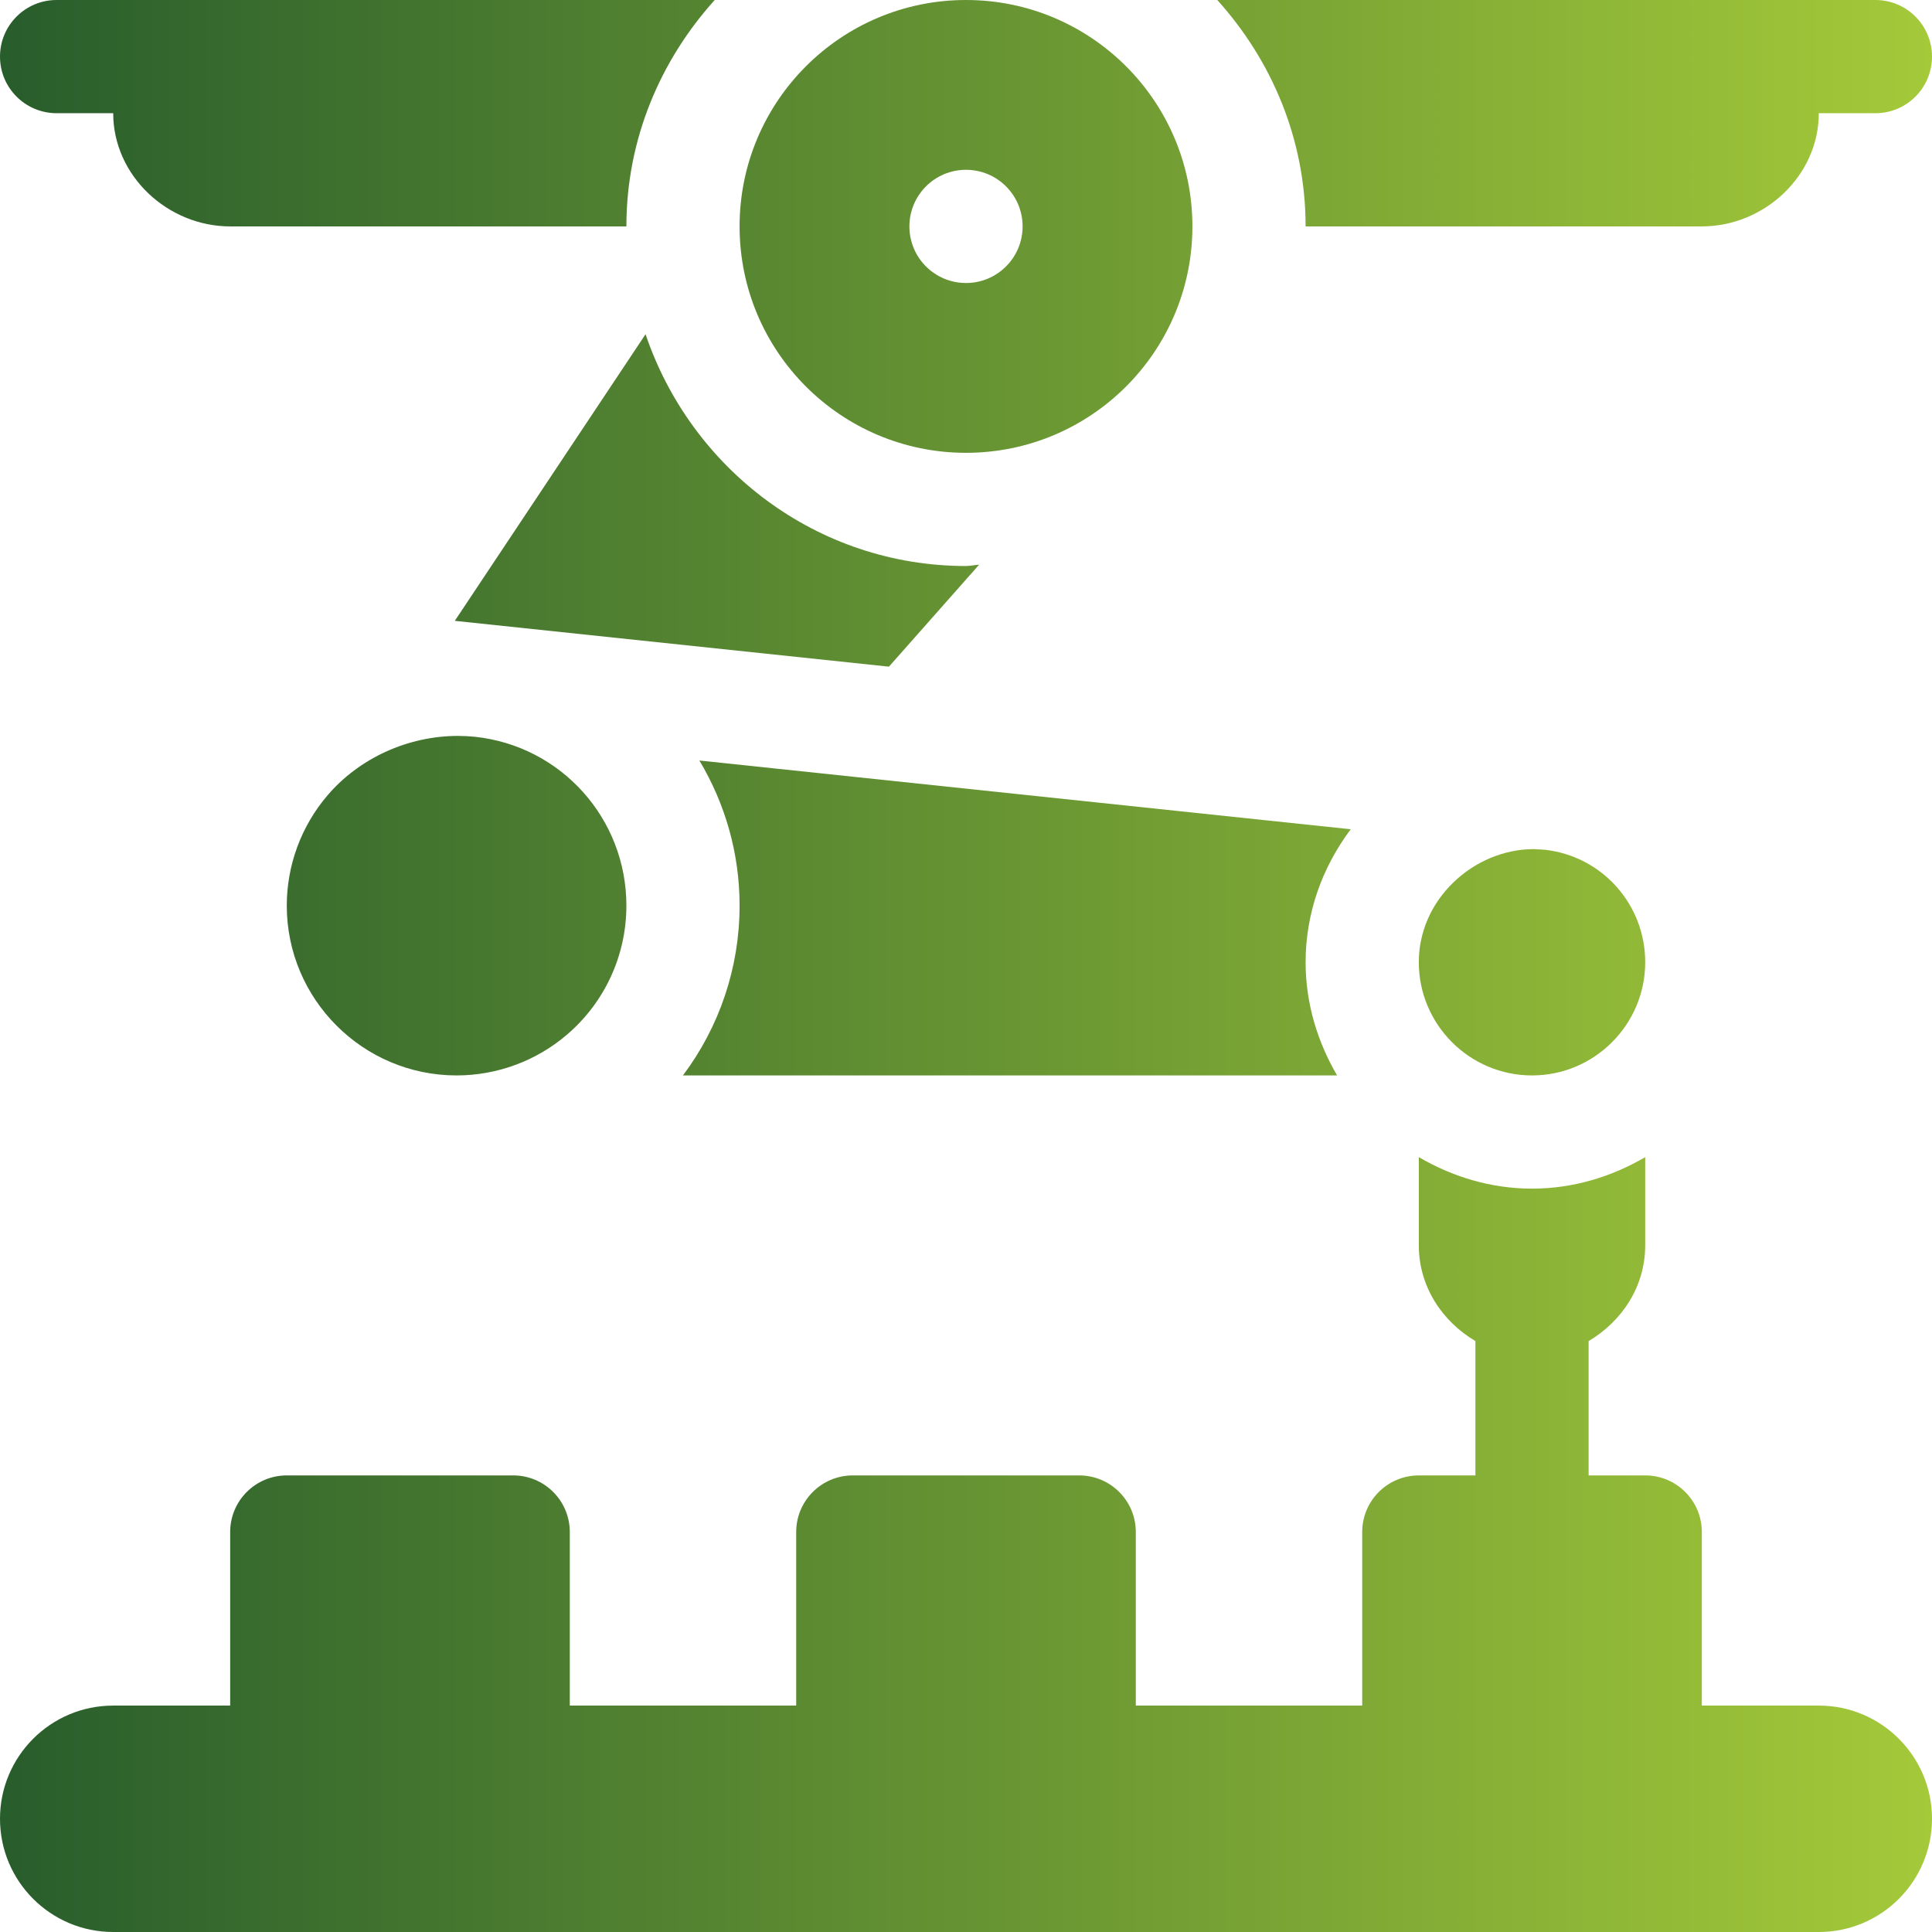
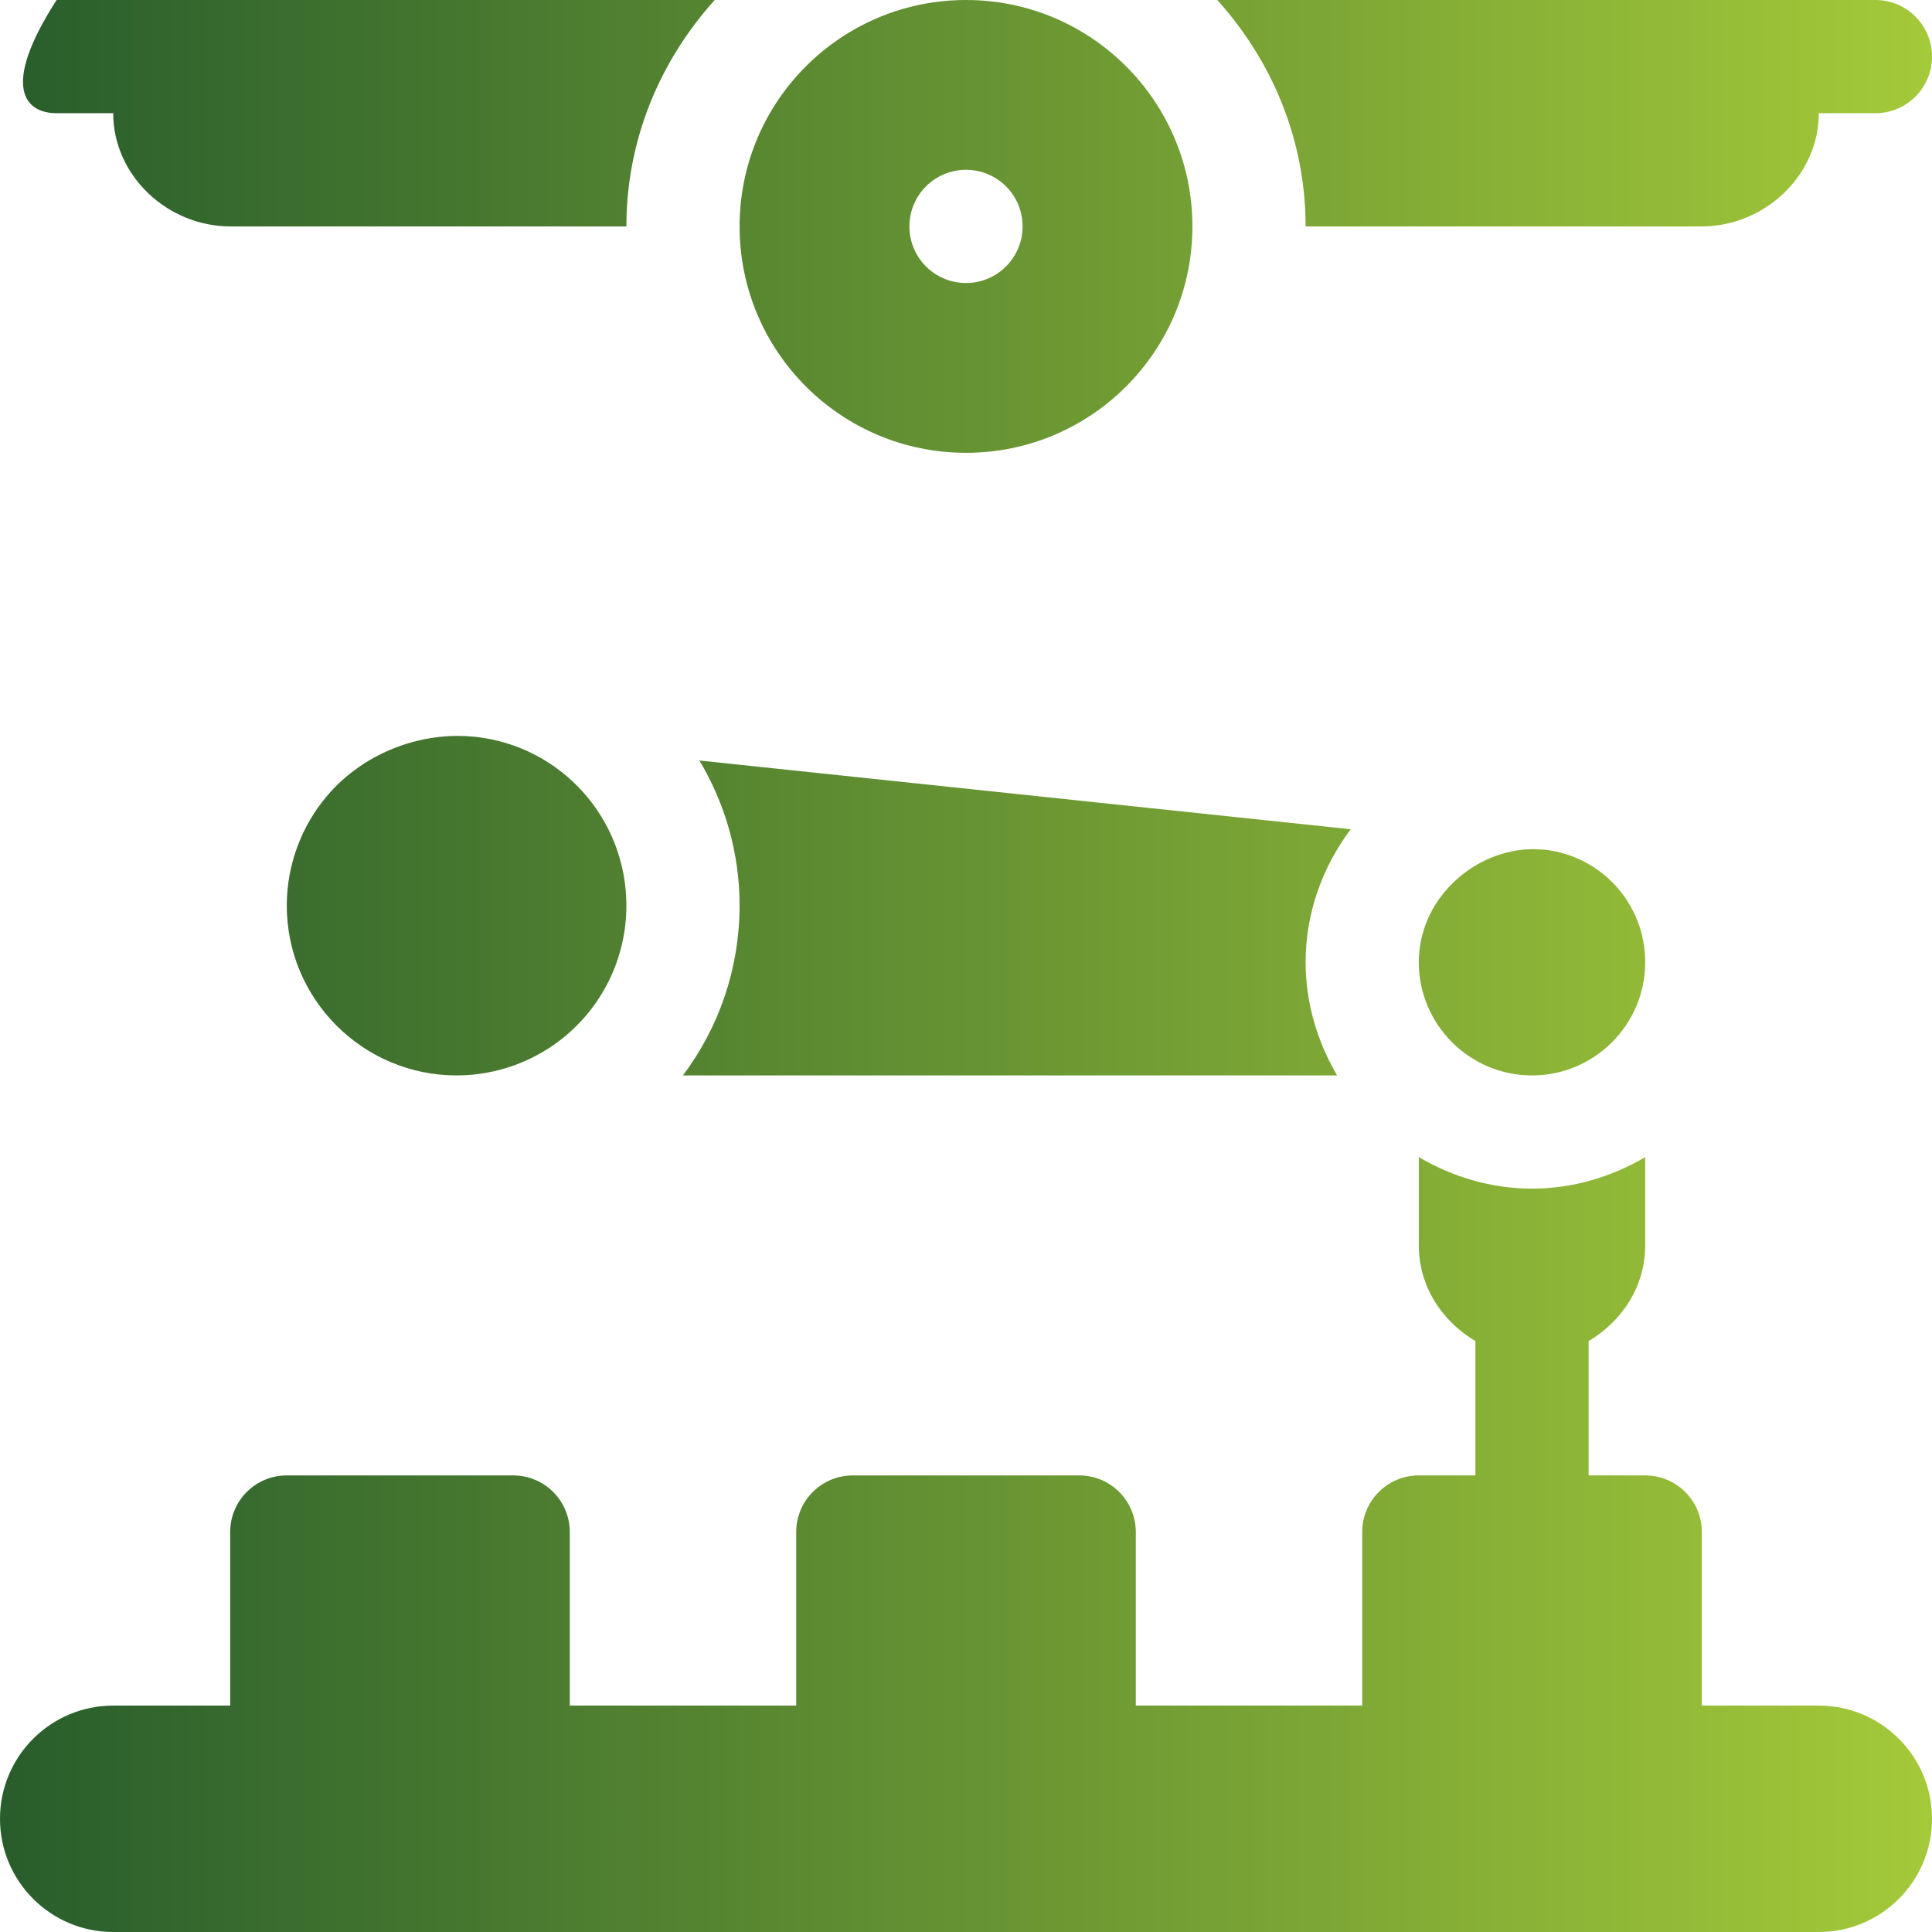
<svg xmlns="http://www.w3.org/2000/svg" width="64" height="64" viewBox="0 0 64 64" fill="none">
  <g clip-path="url(#clip0_762_2188)">
    <path d="M15.171 24.378C13.514 24.378 11.898 25.115 10.846 26.351C9.978 27.367 9.5 28.664 9.5 30C9.5 33.102 12.023 35.625 15.125 35.625C16.461 35.625 17.76 35.147 18.776 34.279C20.03 33.21 20.75 31.65 20.75 30C20.75 27.114 18.586 24.708 15.726 24.406C15.54 24.388 15.356 24.378 15.171 24.378Z" fill="url(#paint0_linear_762_2188)" />
    <path d="M54.5 31.875C54.5 29.96 53.072 28.361 51.173 28.149L50.807 28.128C49.834 28.128 48.862 28.533 48.139 29.238C47.403 29.952 47 30.89 47 31.875C47 33.942 48.683 35.625 50.75 35.625C52.817 35.625 54.5 33.942 54.5 31.875Z" fill="url(#paint1_linear_762_2188)" />
-     <path d="M1.875 3.75H3.75C3.75 5.821 5.554 7.5 7.625 7.5H20.75C20.75 4.608 21.877 1.995 23.676 9.53674e-07C23.067 9.53674e-07 1 9.53674e-07 1.875 9.53674e-07C0.839 9.53674e-07 9.53674e-07 0.839 9.53674e-07 1.875C9.53674e-07 2.911 0.839 3.75 1.875 3.75Z" fill="url(#paint2_linear_762_2188)" />
+     <path d="M1.875 3.75H3.75C3.75 5.821 5.554 7.5 7.625 7.5H20.75C20.75 4.608 21.877 1.995 23.676 9.53674e-07C23.067 9.53674e-07 1 9.53674e-07 1.875 9.53674e-07C9.53674e-07 2.911 0.839 3.75 1.875 3.75Z" fill="url(#paint2_linear_762_2188)" />
    <path d="M62.125 0C61.566 0 39.631 0 40.324 0C42.123 1.995 43.25 4.608 43.25 7.5H56.375C58.446 7.5 60.25 5.821 60.25 3.75H62.125C63.161 3.75 64 2.911 64 1.875C64 0.839 63.161 0 62.125 0Z" fill="url(#paint3_linear_762_2188)" />
-     <path d="M32.435 18.706C32.287 18.712 32.149 18.75 32 18.75C27.052 18.75 22.888 15.519 21.385 11.071L15.066 20.566L29.447 22.084L32.435 18.706Z" fill="url(#paint4_linear_762_2188)" />
    <path d="M32 0C27.858 0 24.5 3.358 24.5 7.5C24.5 11.642 27.858 15 32 15C36.142 15 39.5 11.642 39.5 7.5C39.5 3.358 36.142 0 32 0ZM32 9.375C30.964 9.375 30.125 8.536 30.125 7.5C30.125 6.464 30.964 5.625 32 5.625C33.036 5.625 33.875 6.464 33.875 7.5C33.875 8.536 33.036 9.375 32 9.375Z" fill="url(#paint5_linear_762_2188)" />
    <path d="M60.25 56.5H56.375V50.75C56.375 49.714 55.536 48.875 54.5 48.875H52.625V44.425C53.726 43.772 54.5 42.623 54.5 41.25V38.332C53.393 38.978 52.122 39.375 50.75 39.375C49.378 39.375 48.107 38.978 47 38.332V41.25C47 42.623 47.774 43.772 48.875 44.425V48.875H47C45.964 48.875 45.125 49.714 45.125 50.75V56.5H37.625V50.75C37.625 49.714 36.786 48.875 35.75 48.875H28.25C27.214 48.875 26.375 49.714 26.375 50.75V56.5H18.875V50.75C18.875 49.714 18.036 48.875 17 48.875H9.5C8.464 48.875 7.625 49.714 7.625 50.75V56.5H3.75C1.679 56.5 0 58.179 0 60.25C0 62.321 1.679 64 3.75 64H60.25C62.321 64 64 62.321 64 60.25C64 58.179 62.321 56.5 60.25 56.5Z" fill="url(#paint6_linear_762_2188)" />
    <path d="M23.168 25.193C24.011 26.603 24.5 28.245 24.5 30C24.5 32.052 23.83 34.018 22.623 35.625H44.293C43.647 34.518 43.25 33.247 43.25 31.875C43.25 30.268 43.787 28.748 44.745 27.47L23.168 25.193Z" fill="url(#paint7_linear_762_2188)" />
  </g>
  <defs>
    <linearGradient id="paint0_linear_762_2188" x1="0" y1="32" x2="64" y2="32" gradientUnits="userSpaceOnUse">
      <stop stop-color="#285D2C" />
      <stop offset="1" stop-color="#A4C939" />
    </linearGradient>
    <linearGradient id="paint1_linear_762_2188" x1="0" y1="32" x2="64" y2="32" gradientUnits="userSpaceOnUse">
      <stop stop-color="#285D2C" />
      <stop offset="1" stop-color="#A4C939" />
    </linearGradient>
    <linearGradient id="paint2_linear_762_2188" x1="0" y1="32" x2="64" y2="32" gradientUnits="userSpaceOnUse">
      <stop stop-color="#285D2C" />
      <stop offset="1" stop-color="#A4C939" />
    </linearGradient>
    <linearGradient id="paint3_linear_762_2188" x1="0" y1="32" x2="64" y2="32" gradientUnits="userSpaceOnUse">
      <stop stop-color="#285D2C" />
      <stop offset="1" stop-color="#A4C939" />
    </linearGradient>
    <linearGradient id="paint4_linear_762_2188" x1="0" y1="32" x2="64" y2="32" gradientUnits="userSpaceOnUse">
      <stop stop-color="#285D2C" />
      <stop offset="1" stop-color="#A4C939" />
    </linearGradient>
    <linearGradient id="paint5_linear_762_2188" x1="0" y1="32" x2="64" y2="32" gradientUnits="userSpaceOnUse">
      <stop stop-color="#285D2C" />
      <stop offset="1" stop-color="#A4C939" />
    </linearGradient>
    <linearGradient id="paint6_linear_762_2188" x1="0" y1="32" x2="64" y2="32" gradientUnits="userSpaceOnUse">
      <stop stop-color="#285D2C" />
      <stop offset="1" stop-color="#A4C939" />
    </linearGradient>
    <linearGradient id="paint7_linear_762_2188" x1="0" y1="32" x2="64" y2="32" gradientUnits="userSpaceOnUse">
      <stop stop-color="#285D2C" />
      <stop offset="1" stop-color="#A4C939" />
    </linearGradient>
    <clipPath id="clip0_762_2188">
      <rect width="64" height="64" fill="white" />
    </clipPath>
  </defs>
</svg>